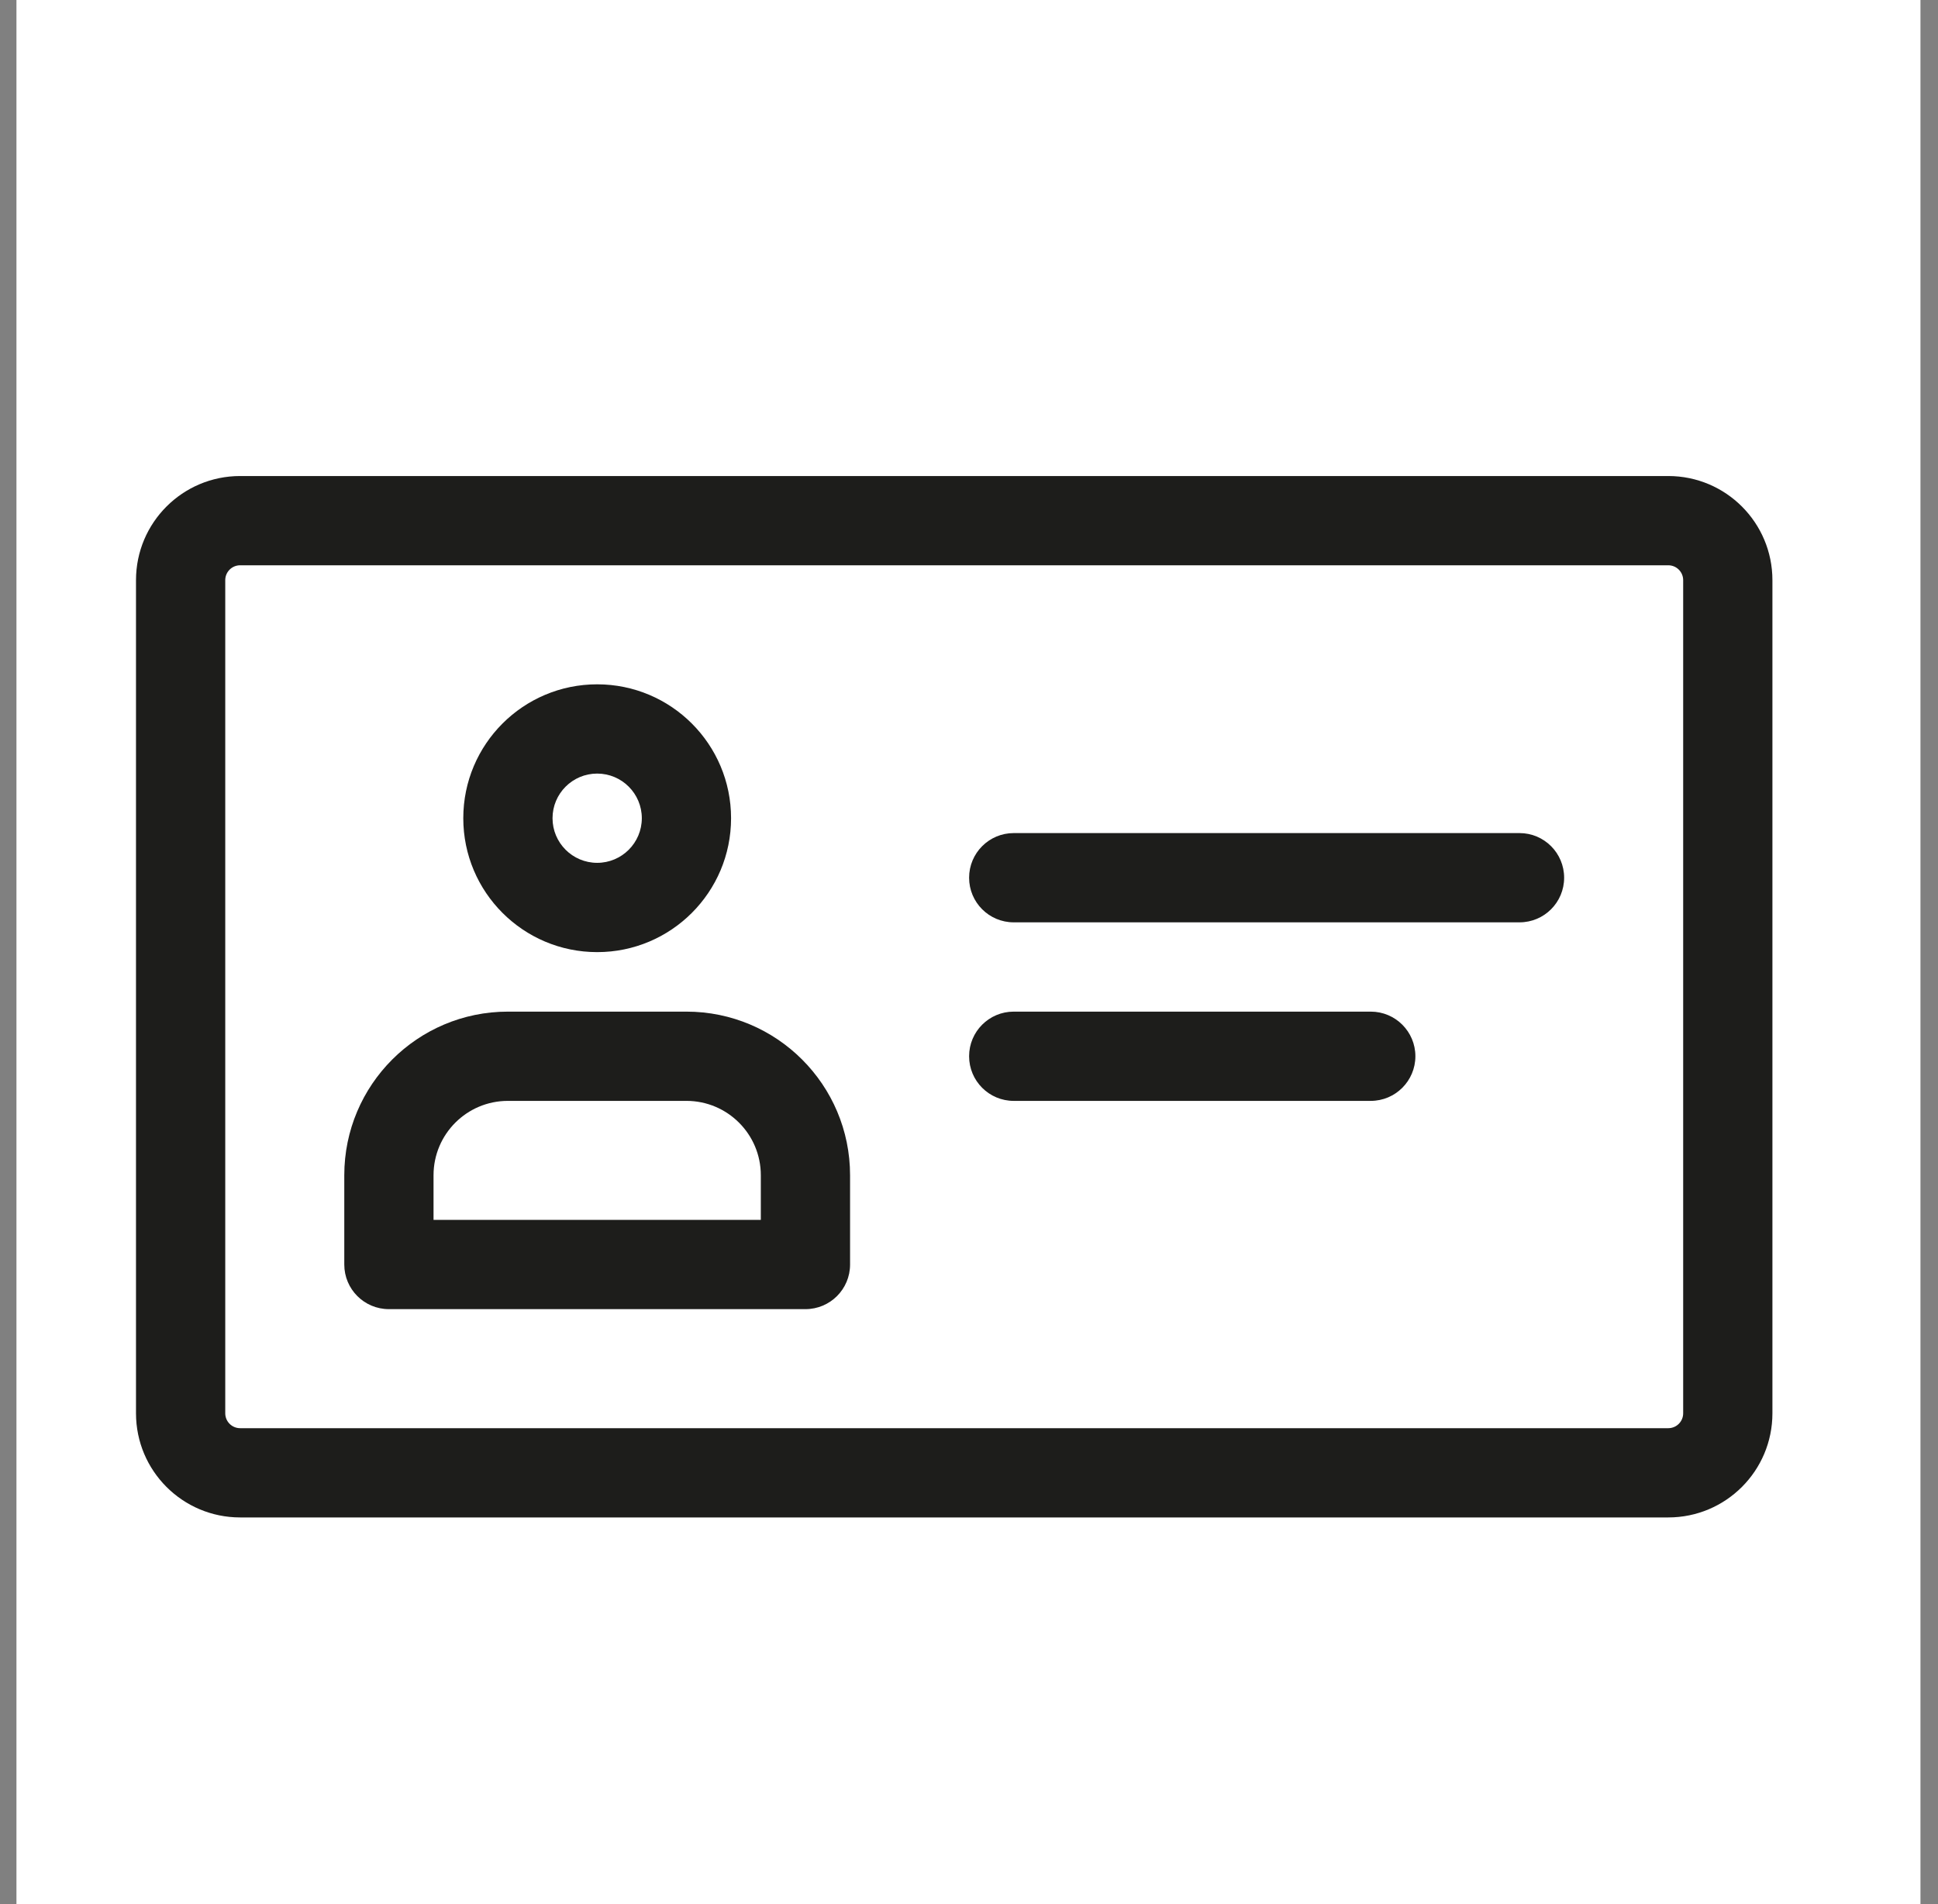
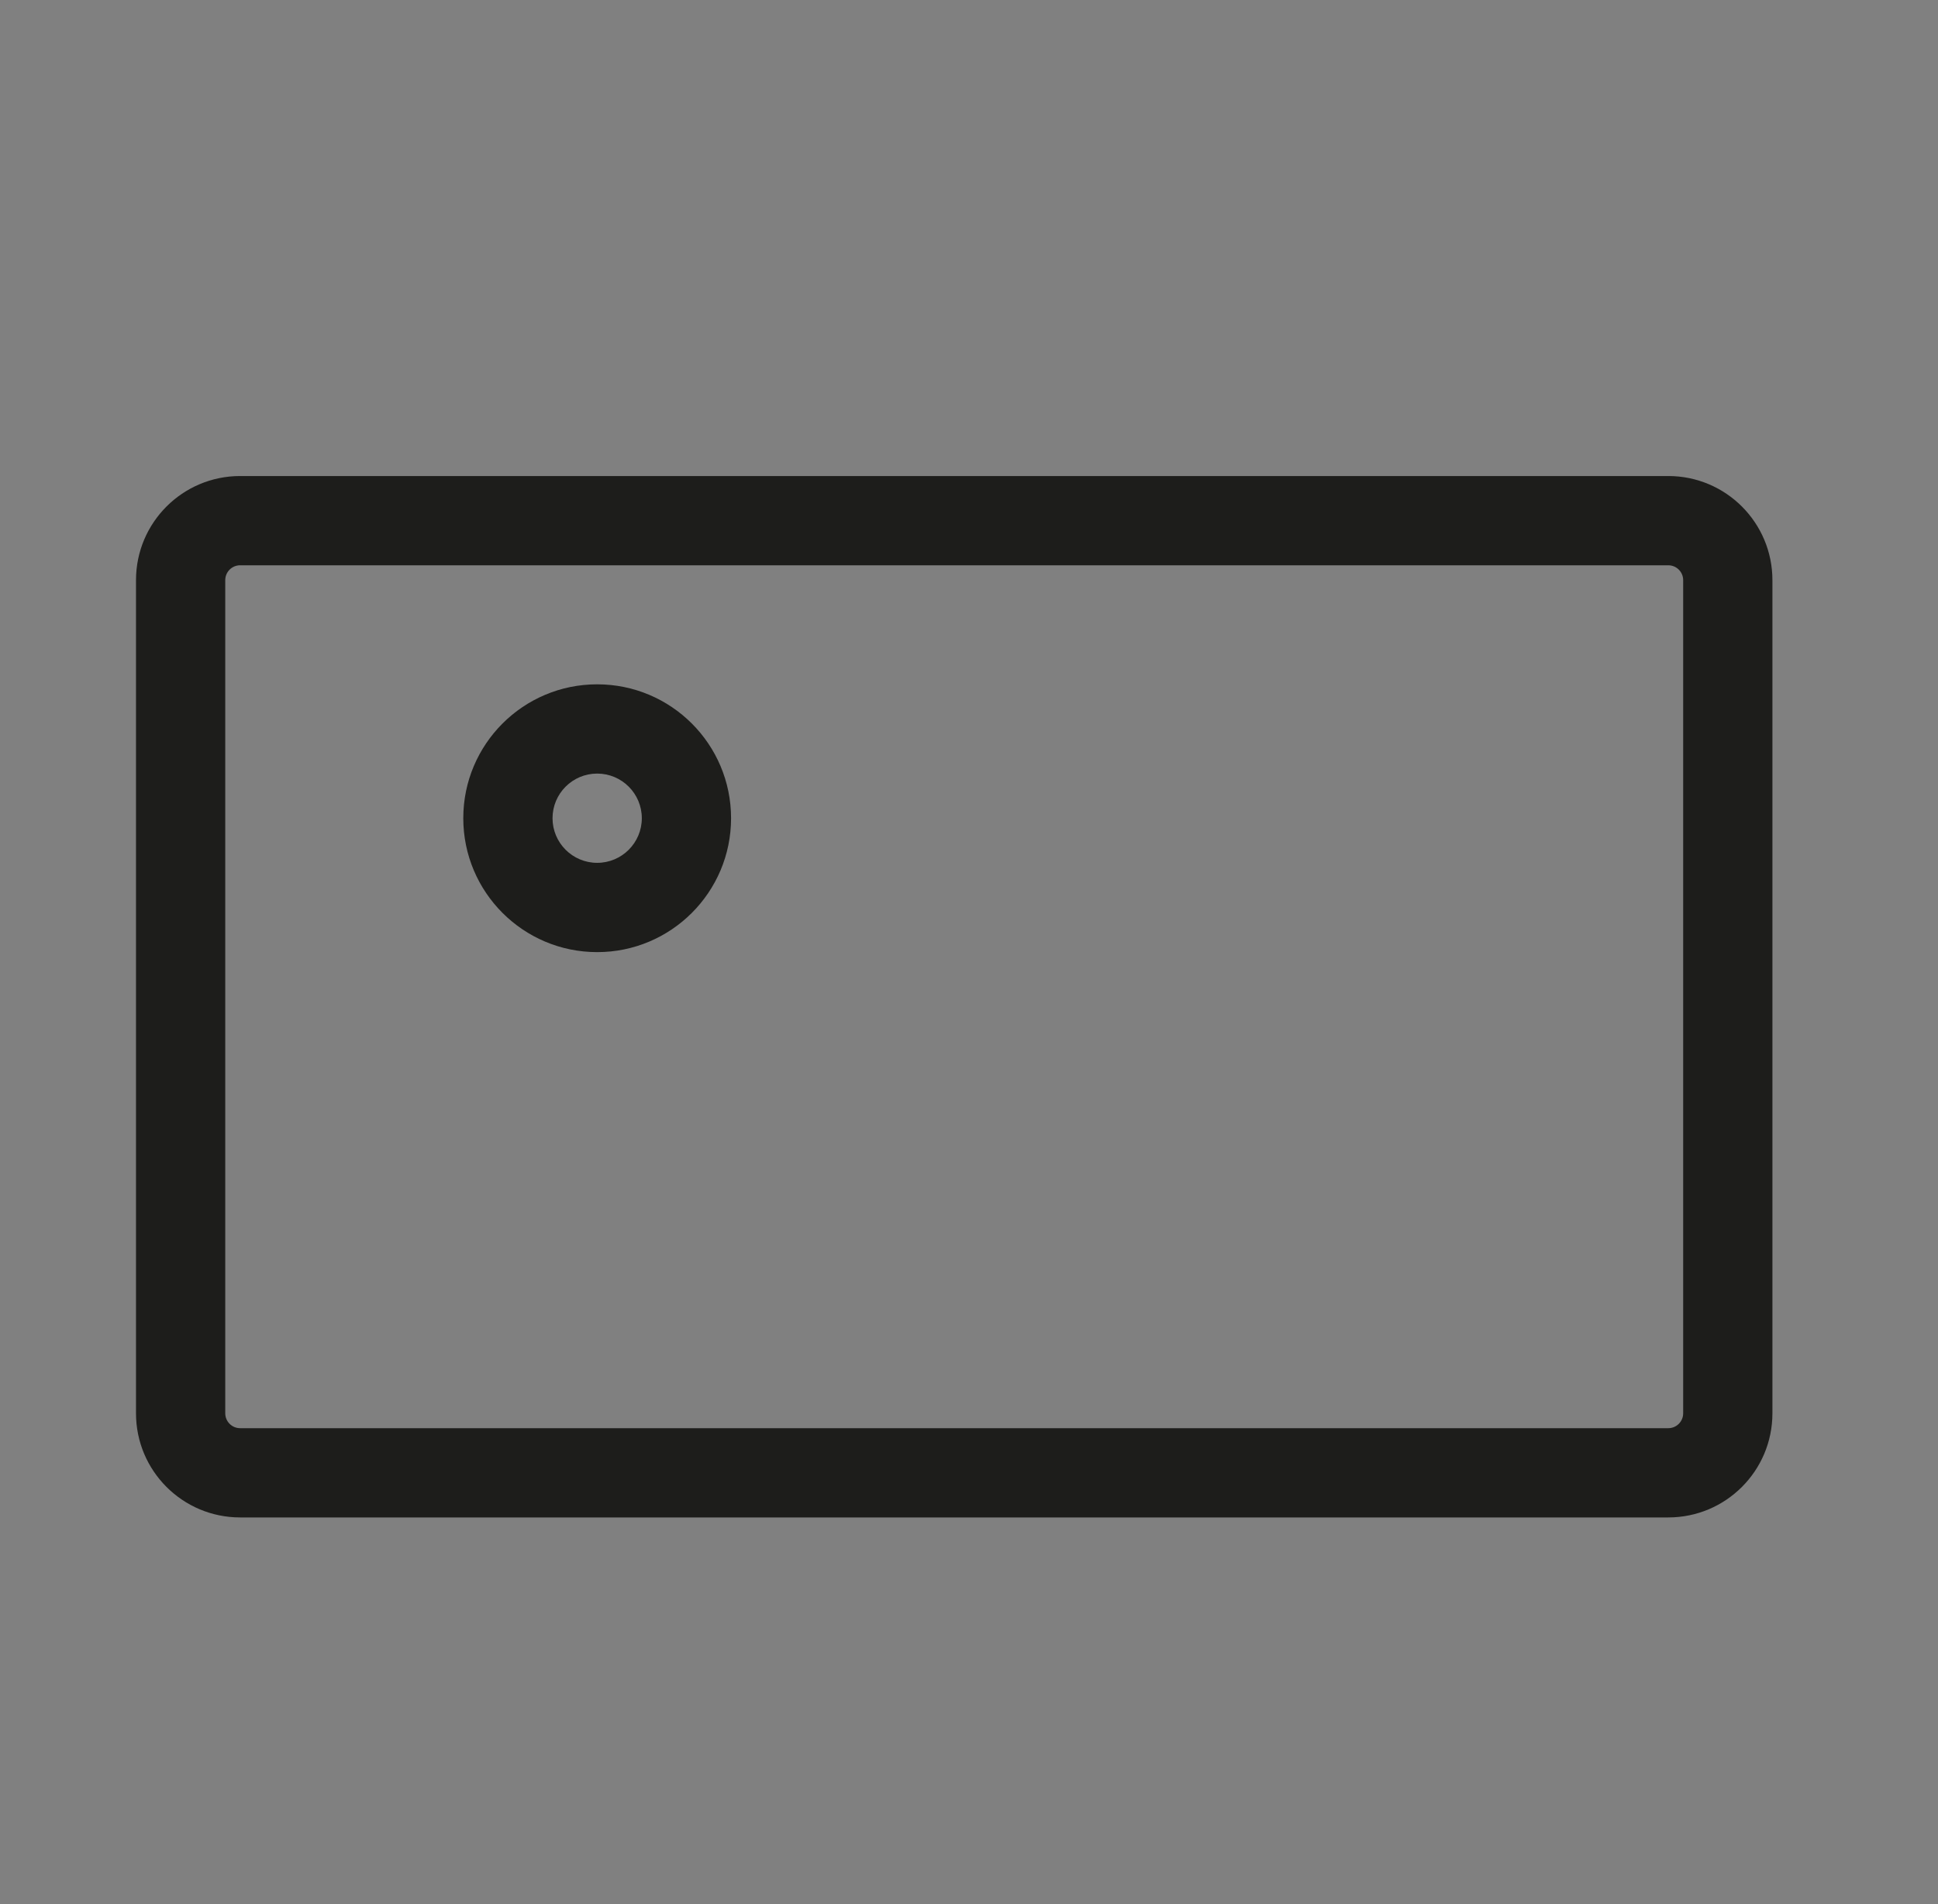
<svg xmlns="http://www.w3.org/2000/svg" width="57" height="56" viewBox="0 0 57 56" fill="none">
  <rect x="0" y="0" width="57" height="56" fill="#808080" stroke="none" />
-   <rect width="56" height="56" transform="translate(0.484)" fill="white" />
  <path fill-rule="evenodd" clip-rule="evenodd" d="M13.626 24.064C13.626 21.889 15.389 20.126 17.564 20.126C19.739 20.126 21.502 21.889 21.502 24.064C21.502 26.238 19.739 28.002 17.564 28.002C15.389 28.002 13.626 26.238 13.626 24.064ZM17.564 22.751C16.839 22.751 16.251 23.339 16.251 24.064C16.251 24.788 16.839 25.376 17.564 25.376C18.289 25.376 18.877 24.788 18.877 24.064C18.877 23.339 18.289 22.751 17.564 22.751Z" fill="#1D1D1B" />
-   <path fill-rule="evenodd" clip-rule="evenodd" d="M14.939 29.752C12.28 29.752 10.126 31.907 10.126 34.565V37.19C10.126 37.915 10.713 38.502 11.438 38.502H23.689C24.415 38.502 25.002 37.915 25.002 37.19V34.565C25.002 31.907 22.847 29.752 20.189 29.752H14.939ZM12.751 34.565C12.751 33.356 13.73 32.377 14.939 32.377H20.189C21.397 32.377 22.377 33.356 22.377 34.565V35.877H12.751V34.565Z" fill="#1D1D1B" />
-   <path d="M28.503 25.814C28.503 25.089 29.09 24.501 29.815 24.501H44.692C45.417 24.501 46.004 25.089 46.004 25.814C46.004 26.539 45.417 27.126 44.692 27.126H29.815C29.09 27.126 28.503 26.539 28.503 25.814Z" fill="#1D1D1B" />
-   <path d="M29.815 29.752C29.09 29.752 28.503 30.339 28.503 31.064C28.503 31.789 29.09 32.377 29.815 32.377H40.316C41.041 32.377 41.629 31.789 41.629 31.064C41.629 30.339 41.041 29.752 40.316 29.752H29.815Z" fill="#1D1D1B" />
  <path fill-rule="evenodd" clip-rule="evenodd" d="M49.067 14C50.759 14 52.13 15.371 52.13 17.063V41.565C52.13 43.257 50.759 44.628 49.067 44.628H7.063C5.371 44.628 4 43.257 4 41.565V17.063C4 15.371 5.371 14 7.063 14H49.067ZM49.505 17.063C49.505 16.821 49.309 16.625 49.067 16.625L7.063 16.625C6.821 16.625 6.625 16.821 6.625 17.063L6.625 41.565C6.625 41.807 6.821 42.003 7.063 42.003H49.067C49.309 42.003 49.505 41.807 49.505 41.565V17.063Z" fill="#1D1D1B" />
</svg>